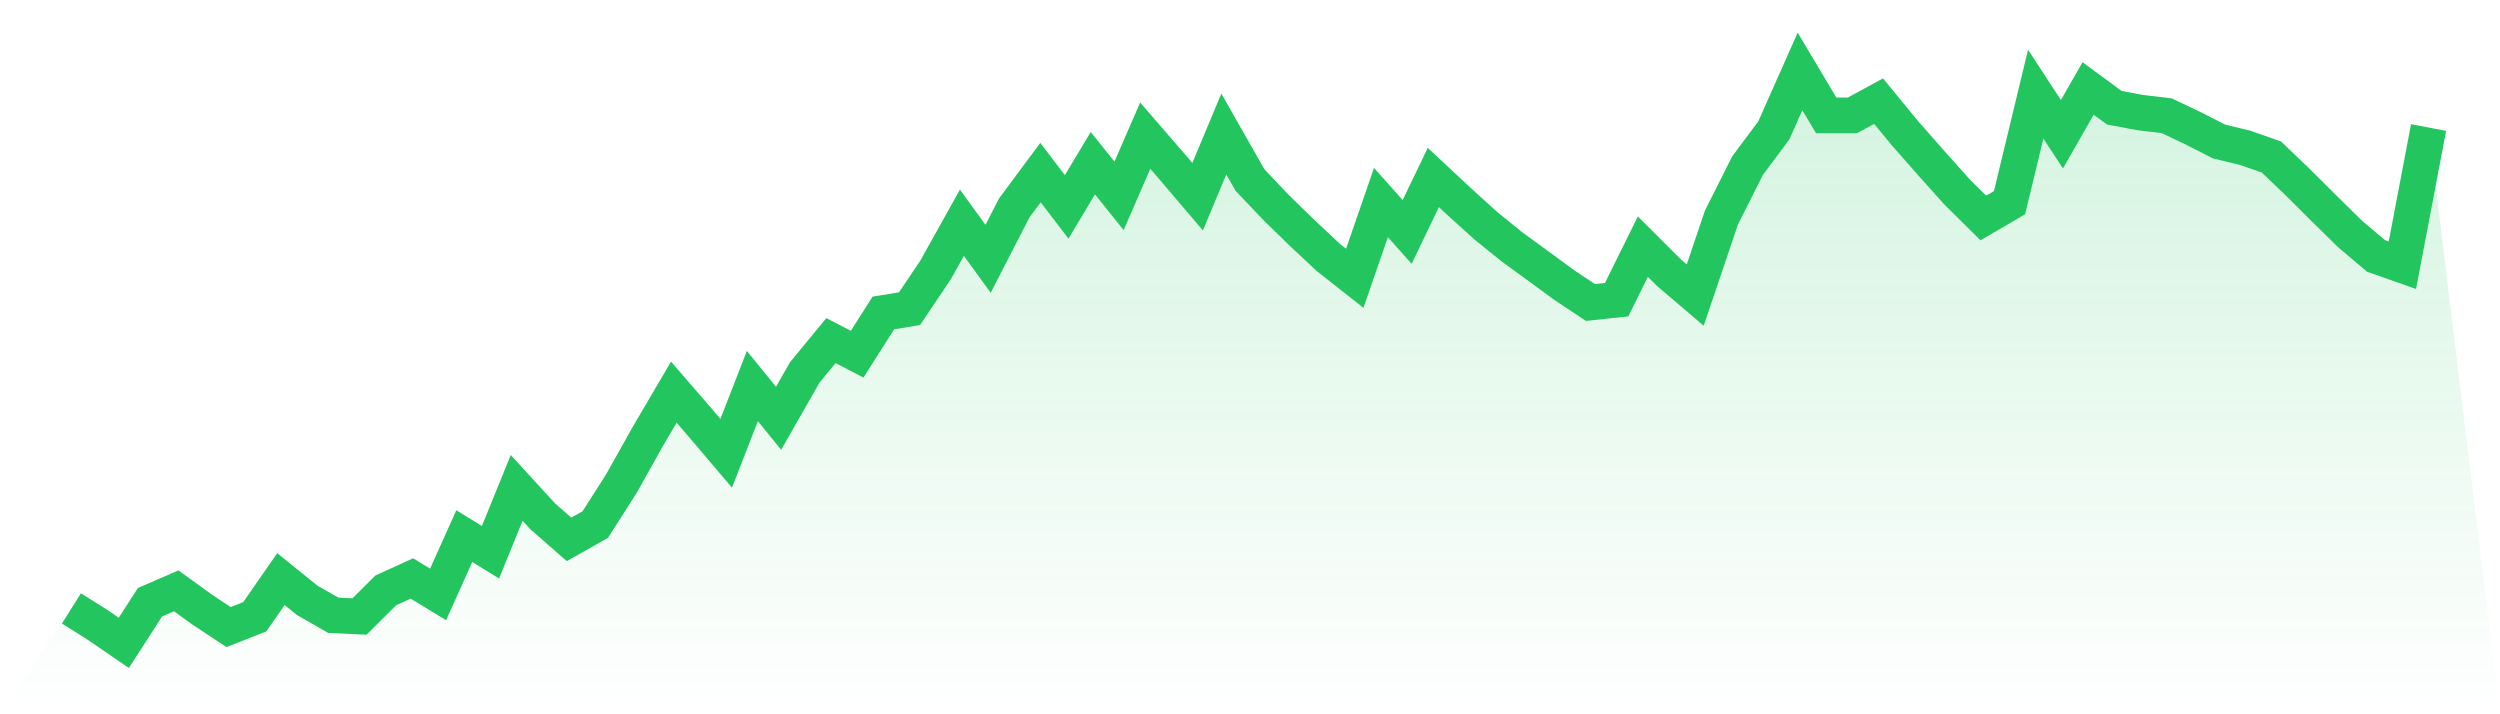
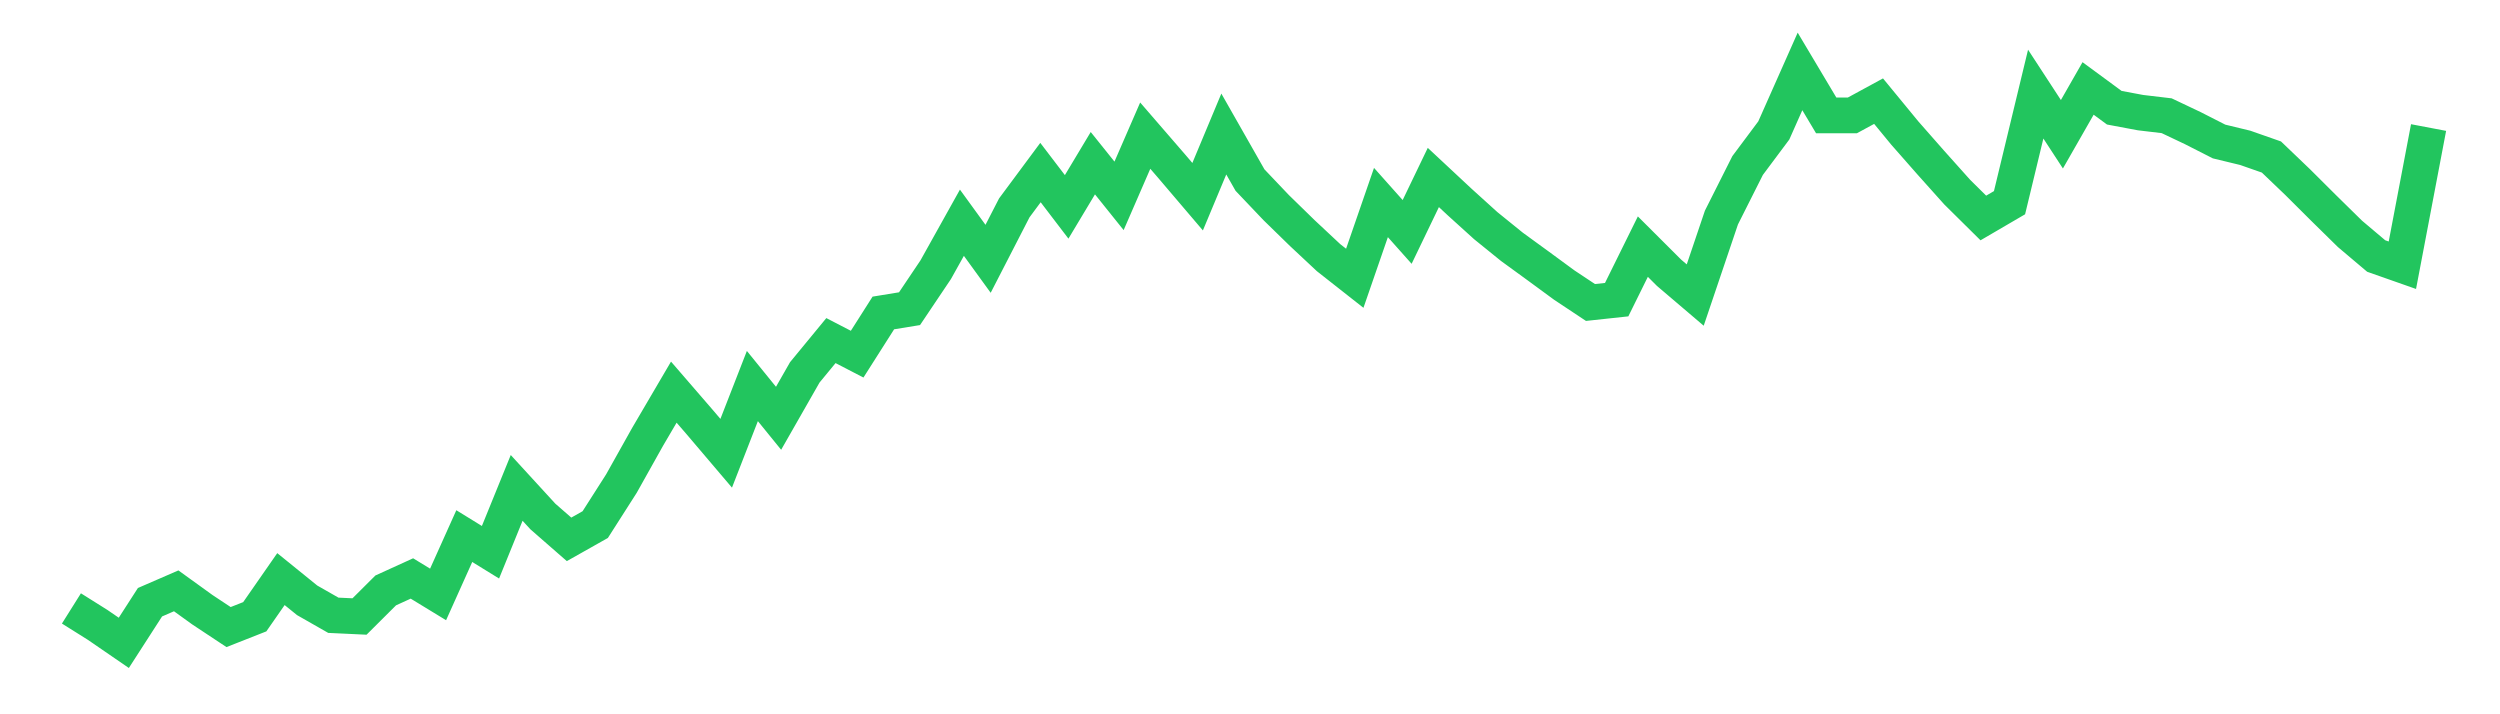
<svg xmlns="http://www.w3.org/2000/svg" viewBox="0 0 140 40">
  <defs>
    <linearGradient id="gradient" x1="0" x2="0" y1="0" y2="1">
      <stop offset="0%" stop-color="#22c55e" stop-opacity="0.2" />
      <stop offset="100%" stop-color="#22c55e" stop-opacity="0" />
    </linearGradient>
  </defs>
-   <path d="M4,34.072 L4,34.072 L5.467,34.993 L6.933,36 L8.4,33.724 L9.867,33.087 L11.333,34.145 L12.8,35.116 L14.267,34.538 L15.733,32.43 L17.2,33.618 L18.667,34.455 L20.133,34.524 L21.6,33.063 L23.067,32.394 L24.533,33.288 L26,30.022 L27.467,30.926 L28.933,27.322 L30.4,28.923 L31.867,30.204 L33.333,29.377 L34.8,27.079 L36.267,24.46 L37.733,21.96 L39.2,23.657 L40.667,25.383 L42.133,21.618 L43.6,23.424 L45.067,20.854 L46.533,19.073 L48,19.833 L49.467,17.526 L50.933,17.287 L52.4,15.103 L53.867,12.473 L55.333,14.493 L56.8,11.641 L58.267,9.664 L59.733,11.585 L61.2,9.139 L62.667,10.968 L64.133,7.596 L65.6,9.292 L67.067,11.015 L68.533,7.505 L70,10.084 L71.467,11.627 L72.933,13.057 L74.4,14.429 L75.867,15.583 L77.333,11.341 L78.8,12.988 L80.267,9.939 L81.733,11.307 L83.2,12.635 L84.667,13.822 L86.133,14.889 L87.6,15.965 L89.067,16.939 L90.533,16.781 L92,13.811 L93.467,15.275 L94.933,16.523 L96.4,12.183 L97.867,9.268 L99.333,7.304 L100.8,4 L102.267,6.462 L103.733,6.462 L105.2,5.664 L106.667,7.449 L108.133,9.116 L109.6,10.755 L111.067,12.207 L112.533,11.351 L114,5.27 L115.467,7.518 L116.933,4.953 L118.4,6.032 L119.867,6.307 L121.333,6.481 L122.8,7.177 L124.267,7.924 L125.733,8.279 L127.2,8.793 L128.667,10.197 L130.133,11.657 L131.6,13.098 L133.067,14.337 L134.533,14.853 L136,7.142 L140,40 L0,40 z" fill="url(#gradient)" />
  <path d="M4,34.072 L4,34.072 L5.467,34.993 L6.933,36 L8.4,33.724 L9.867,33.087 L11.333,34.145 L12.8,35.116 L14.267,34.538 L15.733,32.43 L17.2,33.618 L18.667,34.455 L20.133,34.524 L21.6,33.063 L23.067,32.394 L24.533,33.288 L26,30.022 L27.467,30.926 L28.933,27.322 L30.4,28.923 L31.867,30.204 L33.333,29.377 L34.8,27.079 L36.267,24.46 L37.733,21.96 L39.2,23.657 L40.667,25.383 L42.133,21.618 L43.6,23.424 L45.067,20.854 L46.533,19.073 L48,19.833 L49.467,17.526 L50.933,17.287 L52.4,15.103 L53.867,12.473 L55.333,14.493 L56.8,11.641 L58.267,9.664 L59.733,11.585 L61.2,9.139 L62.667,10.968 L64.133,7.596 L65.6,9.292 L67.067,11.015 L68.533,7.505 L70,10.084 L71.467,11.627 L72.933,13.057 L74.4,14.429 L75.867,15.583 L77.333,11.341 L78.8,12.988 L80.267,9.939 L81.733,11.307 L83.2,12.635 L84.667,13.822 L86.133,14.889 L87.6,15.965 L89.067,16.939 L90.533,16.781 L92,13.811 L93.467,15.275 L94.933,16.523 L96.4,12.183 L97.867,9.268 L99.333,7.304 L100.8,4 L102.267,6.462 L103.733,6.462 L105.2,5.664 L106.667,7.449 L108.133,9.116 L109.6,10.755 L111.067,12.207 L112.533,11.351 L114,5.27 L115.467,7.518 L116.933,4.953 L118.4,6.032 L119.867,6.307 L121.333,6.481 L122.8,7.177 L124.267,7.924 L125.733,8.279 L127.2,8.793 L128.667,10.197 L130.133,11.657 L131.6,13.098 L133.067,14.337 L134.533,14.853 L136,7.142" fill="none" stroke="#22c55e" stroke-width="2" />
</svg>